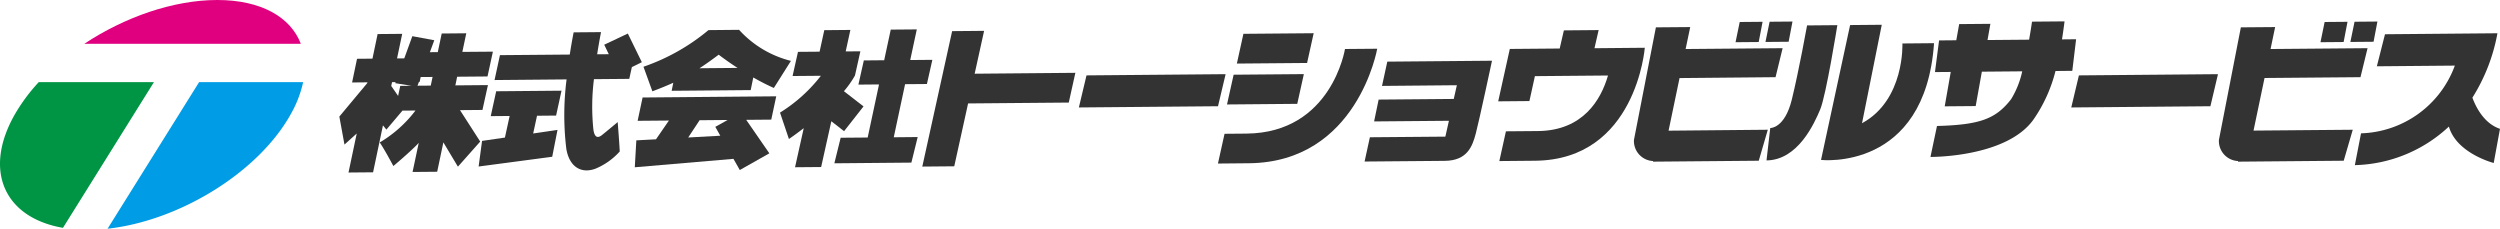
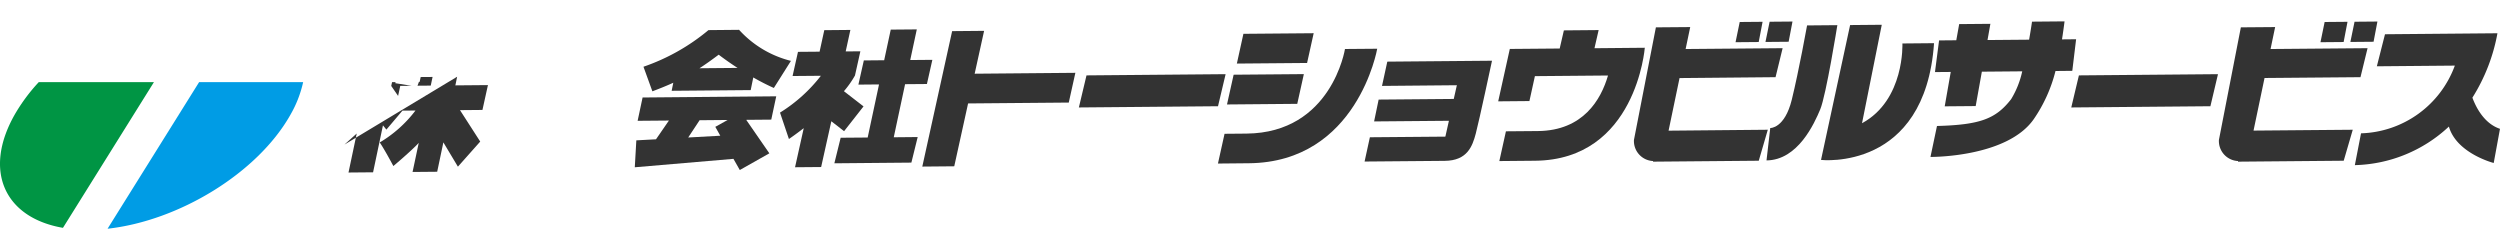
<svg xmlns="http://www.w3.org/2000/svg" width="364.568" height="33.353" viewBox="0 0 364.568 33.353">
  <g id="グループ_48" data-name="グループ 48" transform="translate(-984.64 -36.035)">
    <g id="グループ_1" data-name="グループ 1" transform="translate(984.64 36.035)">
-       <path id="パス_1" data-name="パス 1" d="M1027.3,42.425c-1.486-3.889-5.778-6.39-12.186-6.39s-13.52,2.5-19.394,6.39Z" transform="translate(-983.43 -36.035)" fill="#e0007f" />
      <path id="パス_2" data-name="パス 2" d="M1012.131,46.833l-13.35,21.376c10.416-1.145,21.882-8.133,26.653-16.594a16.761,16.761,0,0,0,1.868-4.782Z" transform="translate(-983.095 -34.856)" fill="#009ce5" />
      <path id="パス_3" data-name="パス 3" d="M1007.088,46.833H990.294a25.989,25.989,0,0,0-3.537,4.782c-4.617,8.189-1.42,15,7.064,16.466Z" transform="translate(-984.64 -34.856)" fill="#009544" />
    </g>
    <g id="グループ_5" data-name="グループ 5" transform="translate(1034.127 39.151)">
      <g id="グループ_2" data-name="グループ 2" transform="translate(188.793 0.024)">
        <path id="パス_4" data-name="パス 4" d="M1213.417,38.929l3.336-.029-.567,2.948-3.377.029Z" transform="translate(-1197.999 -38.861)" fill="#333" />
        <path id="パス_5" data-name="パス 5" d="M1217.348,38.895l3.335-.029-.562,2.948-3.38.029Z" transform="translate(-1197.569 -38.865)" fill="#333" />
        <path id="パス_6" data-name="パス 6" d="M1220.1,46.9l1.032-4.229-14.145.122.67-3.2-5.006.041-3.2,16.421a2.924,2.924,0,0,0,2.784,3.073l0,.092,15.417-.136,1.318-4.519L1204.5,54.7l1.6-7.67Z" transform="translate(-1199.457 -38.785)" fill="#333" />
      </g>
      <g id="グループ_3" data-name="グループ 3" transform="translate(274.091 0.024)">
        <path id="パス_7" data-name="パス 7" d="M1290.315,38.929l3.336-.029-.566,2.948-3.377.029Z" transform="translate(-1274.898 -38.861)" fill="#333" />
        <path id="パス_8" data-name="パス 8" d="M1294.247,38.895l3.336-.029-.562,2.948-3.382.029Z" transform="translate(-1274.468 -38.865)" fill="#333" />
        <path id="パス_9" data-name="パス 9" d="M1297,46.9l1.033-4.229-14.146.122.669-3.2-5,.041-3.2,16.421a2.922,2.922,0,0,0,2.783,3.073l0,.092,15.416-.136,1.318-4.519-14.47.124,1.606-7.67Z" transform="translate(-1276.356 -38.785)" fill="#333" />
      </g>
      <g id="グループ_4" data-name="グループ 4" transform="translate(208.116 0.498)">
        <path id="パス_10" data-name="パス 10" d="M1222.795,39.382l4.414-.039s-1.634,10.225-2.5,12.291-3.261,7.393-7.83,7.432l.547-4.721s2.105.082,3.143-4.147S1222.795,39.382,1222.795,39.382Z" transform="translate(-1216.877 -39.288)" fill="#333" />
        <path id="パス_11" data-name="パス 11" d="M1228.288,39.333,1224.046,59s15.171,1.734,16.482-17.024l-4.614.042s.366,8.236-5.889,11.63l2.879-14.356Z" transform="translate(-1216.094 -39.293)" fill="#333" />
      </g>
      <path id="パス_12" data-name="パス 12" d="M1259.673,41.452l-2.057.02c.132-.849.255-1.71.372-2.628l-4.745.042s-.153,1.1-.425,2.628l-6.065.052.42-2.363-4.552.04L1242.2,41.6l-2.509.022-.6,4.617,2.3-.019-.879,5.014,4.516-.038.9-5.015,5.888-.052a13.13,13.13,0,0,1-1.617,4.058c-2.255,2.915-4.591,3.74-10.814,3.914l-.951,4.513s11.131.106,15.055-5.5a21.68,21.68,0,0,0,3.179-7.031l2.45-.026Z" transform="translate(-1006.407 -38.844)" fill="#333" />
      <path id="パス_13" data-name="パス 13" d="M1311.369,49.8a26.464,26.464,0,0,0,3.653-9.393l-16.4.145-1.187,4.672,11.374-.1A15.052,15.052,0,0,1,1295.127,55l-.9,4.639a20.781,20.781,0,0,0,13.714-5.626c1.12,3.921,6.536,5.312,6.536,5.312l.915-4.982C1313.077,53.572,1311.887,51.2,1311.369,49.8Z" transform="translate(-1000.313 -38.673)" fill="#333" />
      <path id="パス_14" data-name="パス 14" d="M1128.214,46.211l-14.685.13,1.377-6.251-4.662.042-4.351,19.752,4.659-.042,2.019-9.166,14.681-.127Z" transform="translate(-1020.883 -38.708)" fill="#333" />
      <path id="パス_15" data-name="パス 15" d="M1167.352,44.151l-.77,3.54,10.913-.1-.45,2-10.956.094-.662,3.185,10.91-.094-.518,2.311-11.009.093-.772,3.54,11.693-.1c3.288-.03,4.028-2.122,4.521-3.972s2.368-10.629,2.368-10.629Z" transform="translate(-1014.533 -38.278)" fill="#333" />
      <path id="パス_16" data-name="パス 16" d="M1147.519,44.828l.955-4.339,10.247-.087-.962,4.339Zm8.807,5.873.962-4.336-10.24.087-.968,4.339Zm-7.063,8.663c15.847-.139,18.723-16.7,18.723-16.7l-4.7.039s-1.933,12.23-14.369,12.337c-1.125.012-3.193.028-3.193.028l-.963,4.339S1147.27,59.384,1149.263,59.364Z" transform="translate(-1016.638 -38.674)" fill="#333" />
      <path id="パス_17" data-name="パス 17" d="M1195.645,42.635l.607-2.647-5.07.045-.609,2.645-7.275.062-1.693,7.641,4.552-.041.8-3.634,10.661-.093c-1.018,3.5-3.611,8.042-10.226,8.1l-4.66.039-.961,4.338,5.212-.048c14.74-.126,16-16.475,16-16.475Z" transform="translate(-1012.614 -38.719)" fill="#333" />
      <path id="パス_18" data-name="パス 18" d="M1146.766,50.462l1.11-4.676-20.287.178-1.113,4.676Z" transform="translate(-1018.635 -38.086)" fill="#333" />
      <path id="パス_19" data-name="パス 19" d="M1277.234,50.462l1.106-4.676-20.282.178-1.113,4.676Z" transform="translate(-1004.385 -38.086)" fill="#333" />
-       <path id="パス_20" data-name="パス 20" d="M1046.429,46.746l4.432-.039.784-3.618-4.454.035.573-2.713-3.583.032-.572,2.714-1.152.01.64-1.741-3.2-.592-1.175,3.233-1.055.01.753-3.585-3.587.031-.75,3.586-2.25.019-.721,3.456,2.241-.021-.02.1-4.079,4.892L1030,56.64l1.788-1.615-1.2,5.69,3.584-.032,1.44-6.846.5.619,2.344-2.766,1.9-.016a18.122,18.122,0,0,1-5.212,4.655c.722,1.057,1.987,3.442,1.987,3.442s2.7-2.275,3.7-3.378l-.9,4.242,3.591-.032.9-4.284,2.122,3.543,3.252-3.66-2.949-4.584,3.275-.029.8-3.623-4.748.041Zm-3.581.033-.267,1.261-1.929.016.207-.56h.106l.138-.657.012-.048Zm-5.907.752.519,0-.058.156,2.4.382-1.666.012-.315,1.463-1-1.453Z" transform="translate(-1029.254 -38.673)" fill="#333" />
-       <path id="パス_21" data-name="パス 21" d="M1055.519,55.039l3.547-.521-.772,3.916-10.73,1.423.5-3.737,3.334-.486.687-3.147-2.755.022.793-3.626,9.528-.085-.79,3.628-2.782.026Zm14.014-7.965.377-1.718,1.454-.714-2.041-4.175-3.444,1.628.664,1.384-1.695.012c.3-1.915.567-3.234.567-3.234l-3.994.035s-.266,1.284-.566,3.237l-10.184.087-.786,3.63,10.505-.094a40.9,40.9,0,0,0-.04,10.107c.425,2.621,2.158,3.711,4.287,2.9a9.778,9.778,0,0,0,3.507-2.5c-.078-1.524-.3-4.28-.3-4.28s-1.745,1.459-2.314,1.908c-.55.428-1.052.418-1.229-.814a32.229,32.229,0,0,1,.08-7.354Z" transform="translate(-1027.254 -38.69)" fill="#333" />
+       <path id="パス_20" data-name="パス 20" d="M1046.429,46.746L1030,56.64l1.788-1.615-1.2,5.69,3.584-.032,1.44-6.846.5.619,2.344-2.766,1.9-.016a18.122,18.122,0,0,1-5.212,4.655c.722,1.057,1.987,3.442,1.987,3.442s2.7-2.275,3.7-3.378l-.9,4.242,3.591-.032.9-4.284,2.122,3.543,3.252-3.66-2.949-4.584,3.275-.029.8-3.623-4.748.041Zm-3.581.033-.267,1.261-1.929.016.207-.56h.106l.138-.657.012-.048Zm-5.907.752.519,0-.058.156,2.4.382-1.666.012-.315,1.463-1-1.453Z" transform="translate(-1029.254 -38.673)" fill="#333" />
      <path id="パス_22" data-name="パス 22" d="M1090.865,44.485a15.148,15.148,0,0,1-7.562-4.529l-4.465.042a29.937,29.937,0,0,1-9.478,5.342l1.3,3.584c1.139-.429,2.123-.829,3.048-1.249l-.237,1.171,11.525-.1.377-1.845a32.626,32.626,0,0,0,3,1.534Zm-13.336,1.075c.86-.557,1.766-1.2,2.8-1.978.954.725,1.878,1.365,2.748,1.929Zm11.192,4.092-19.489.172-.724,3.4,4.562-.039-1.882,2.734-2.869.154L1068.095,60l14.387-1.229.926,1.631,4.309-2.436-3.374-4.883,3.653-.032Zm-8.16,5.747-4.679.258,1.663-2.517,4.09-.037-1.8,1Z" transform="translate(-1025.012 -38.723)" fill="#333" />
      <path id="パス_23" data-name="パス 23" d="M1105.425,47.889l-1.652,7.742,3.49-.033-.921,3.728-11.231.1.919-3.727,3.94-.032,1.654-7.742-3.009.027.793-3.527,2.967-.027.958-4.467,3.8-.032-.958,4.467,3.226-.028-.794,3.525Zm-6.06,3.238-2.859-2.215a14.017,14.017,0,0,0,1.611-2.291l.788-3.527-2.141.019.685-3.135-3.807.035-.684,3.135-3.151.027-.789,3.524,4.128-.035a22.543,22.543,0,0,1-5.96,5.37l1.3,3.85s.9-.608,2.16-1.582l-1.268,5.7,3.806-.032,1.486-6.674,1.86,1.446Z" transform="translate(-1022.926 -38.729)" fill="#333" />
    </g>
  </g>
</svg>